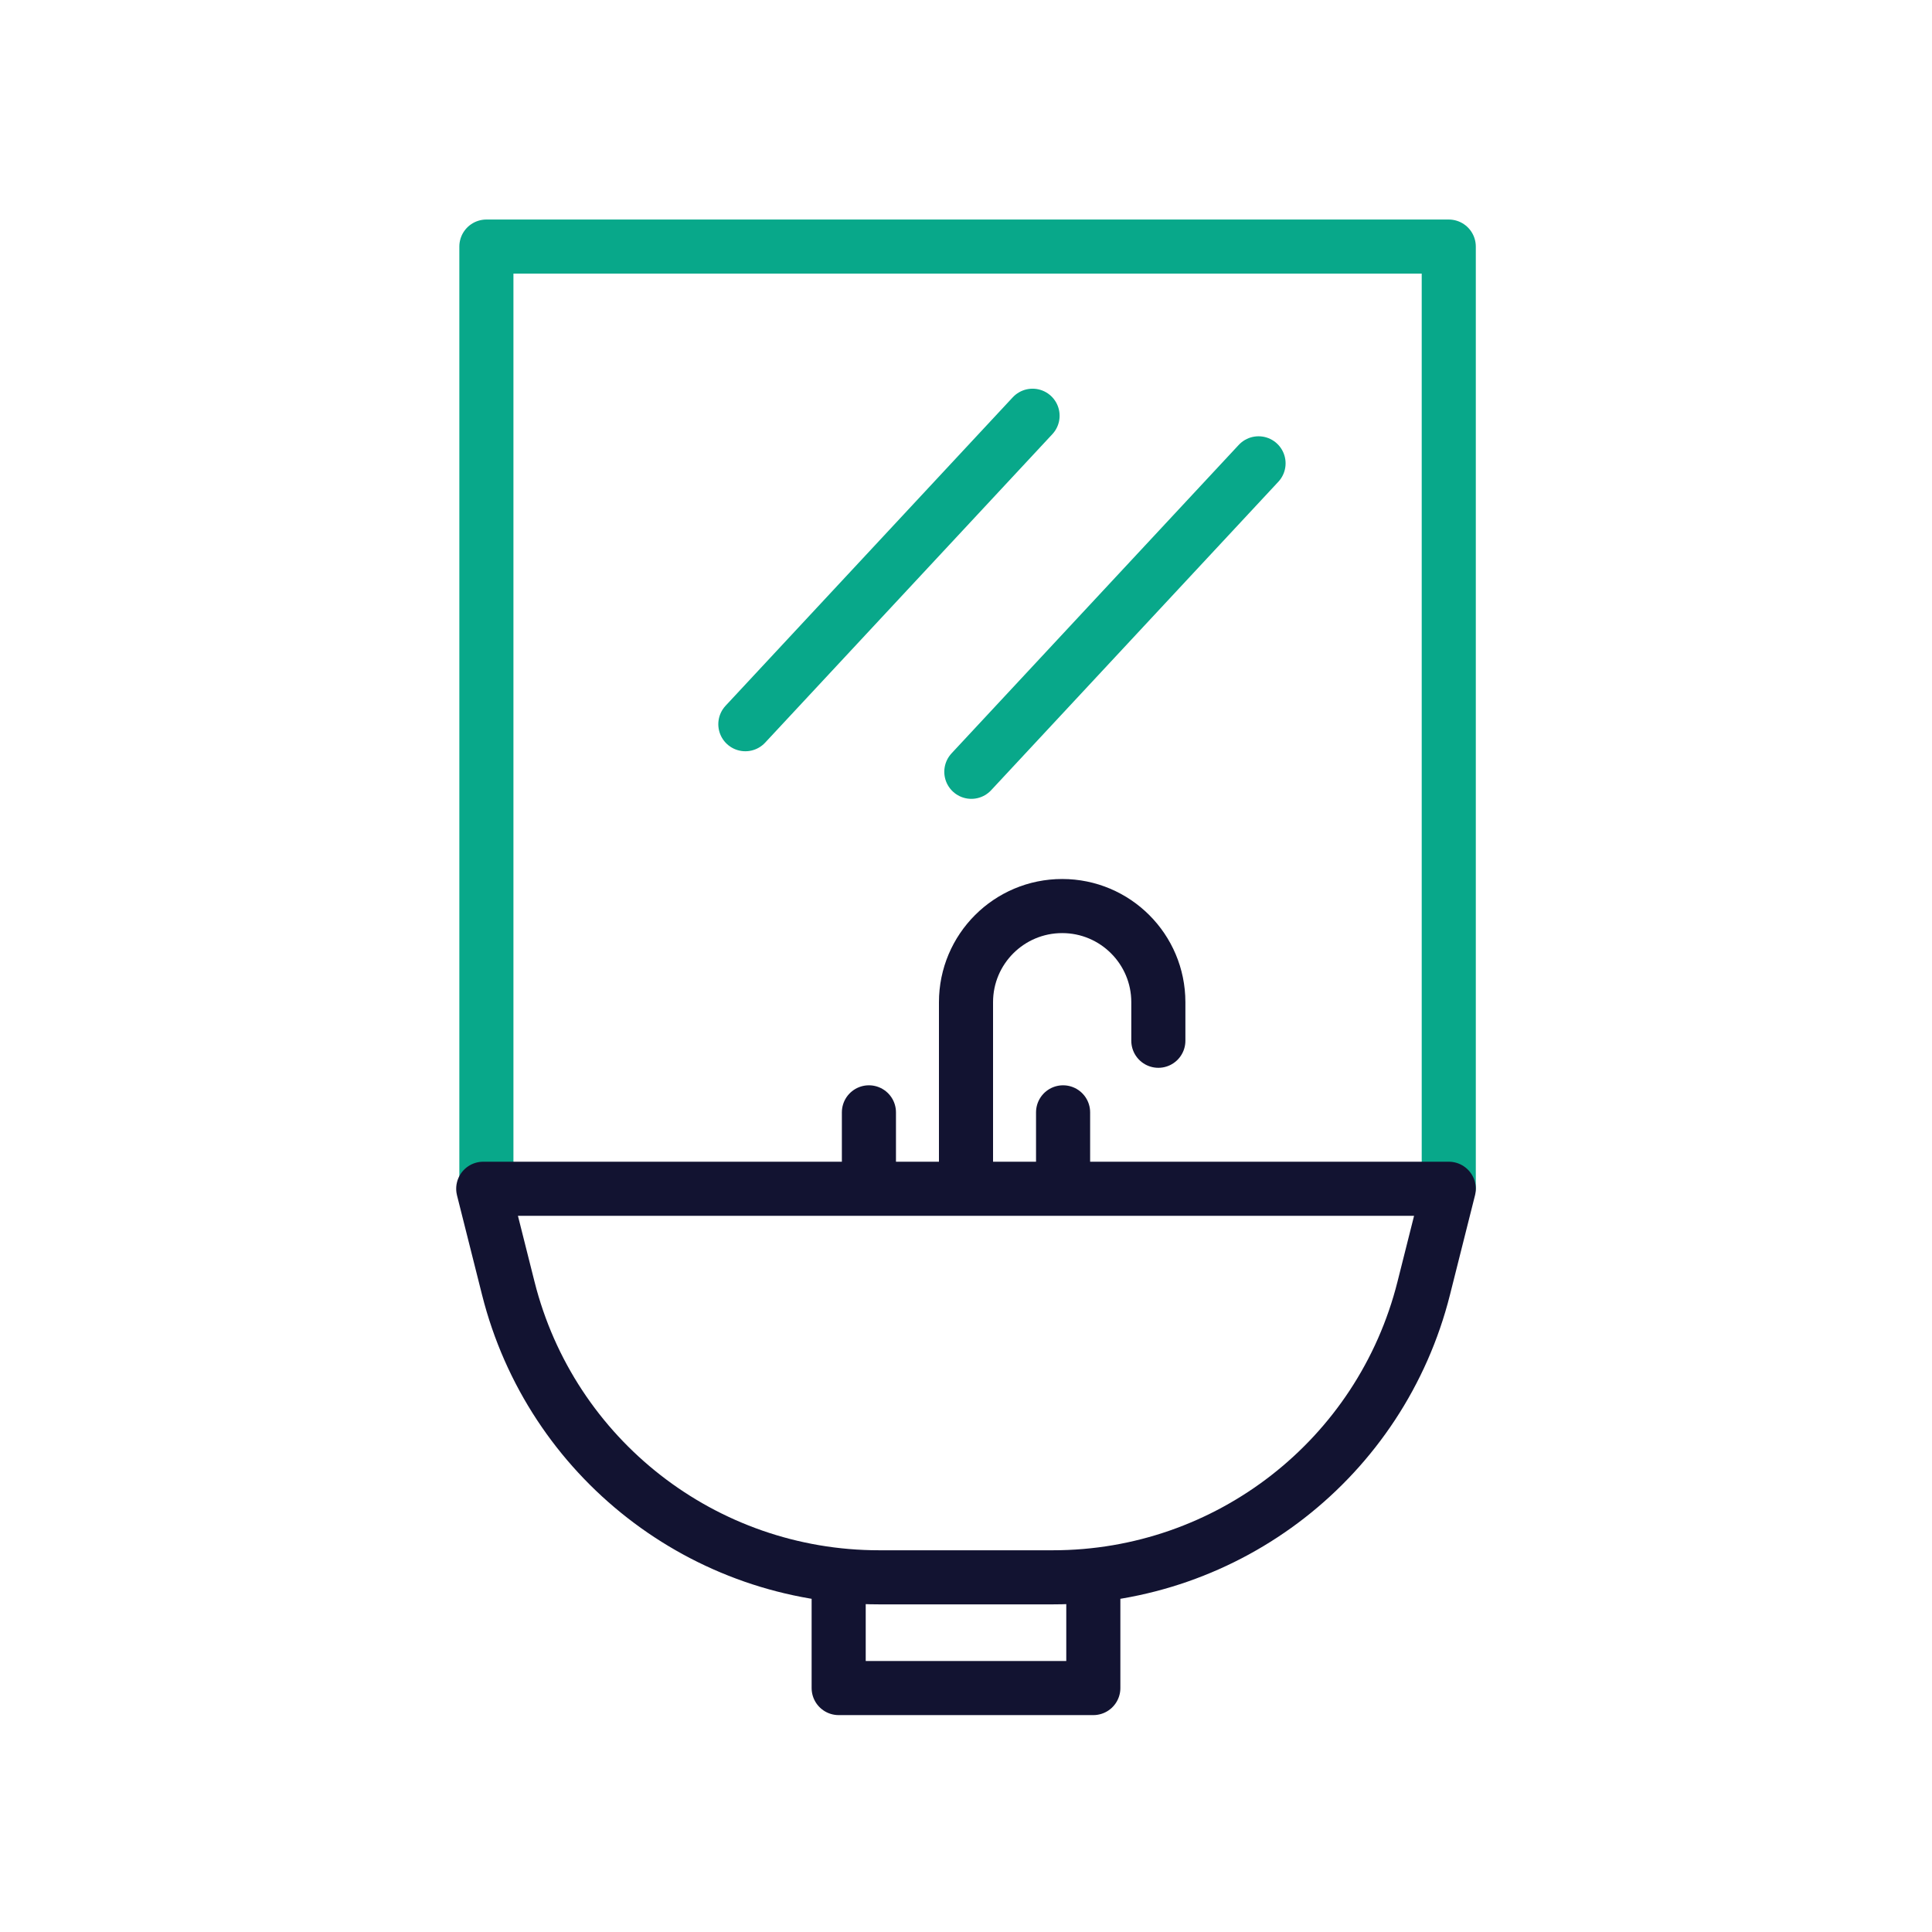
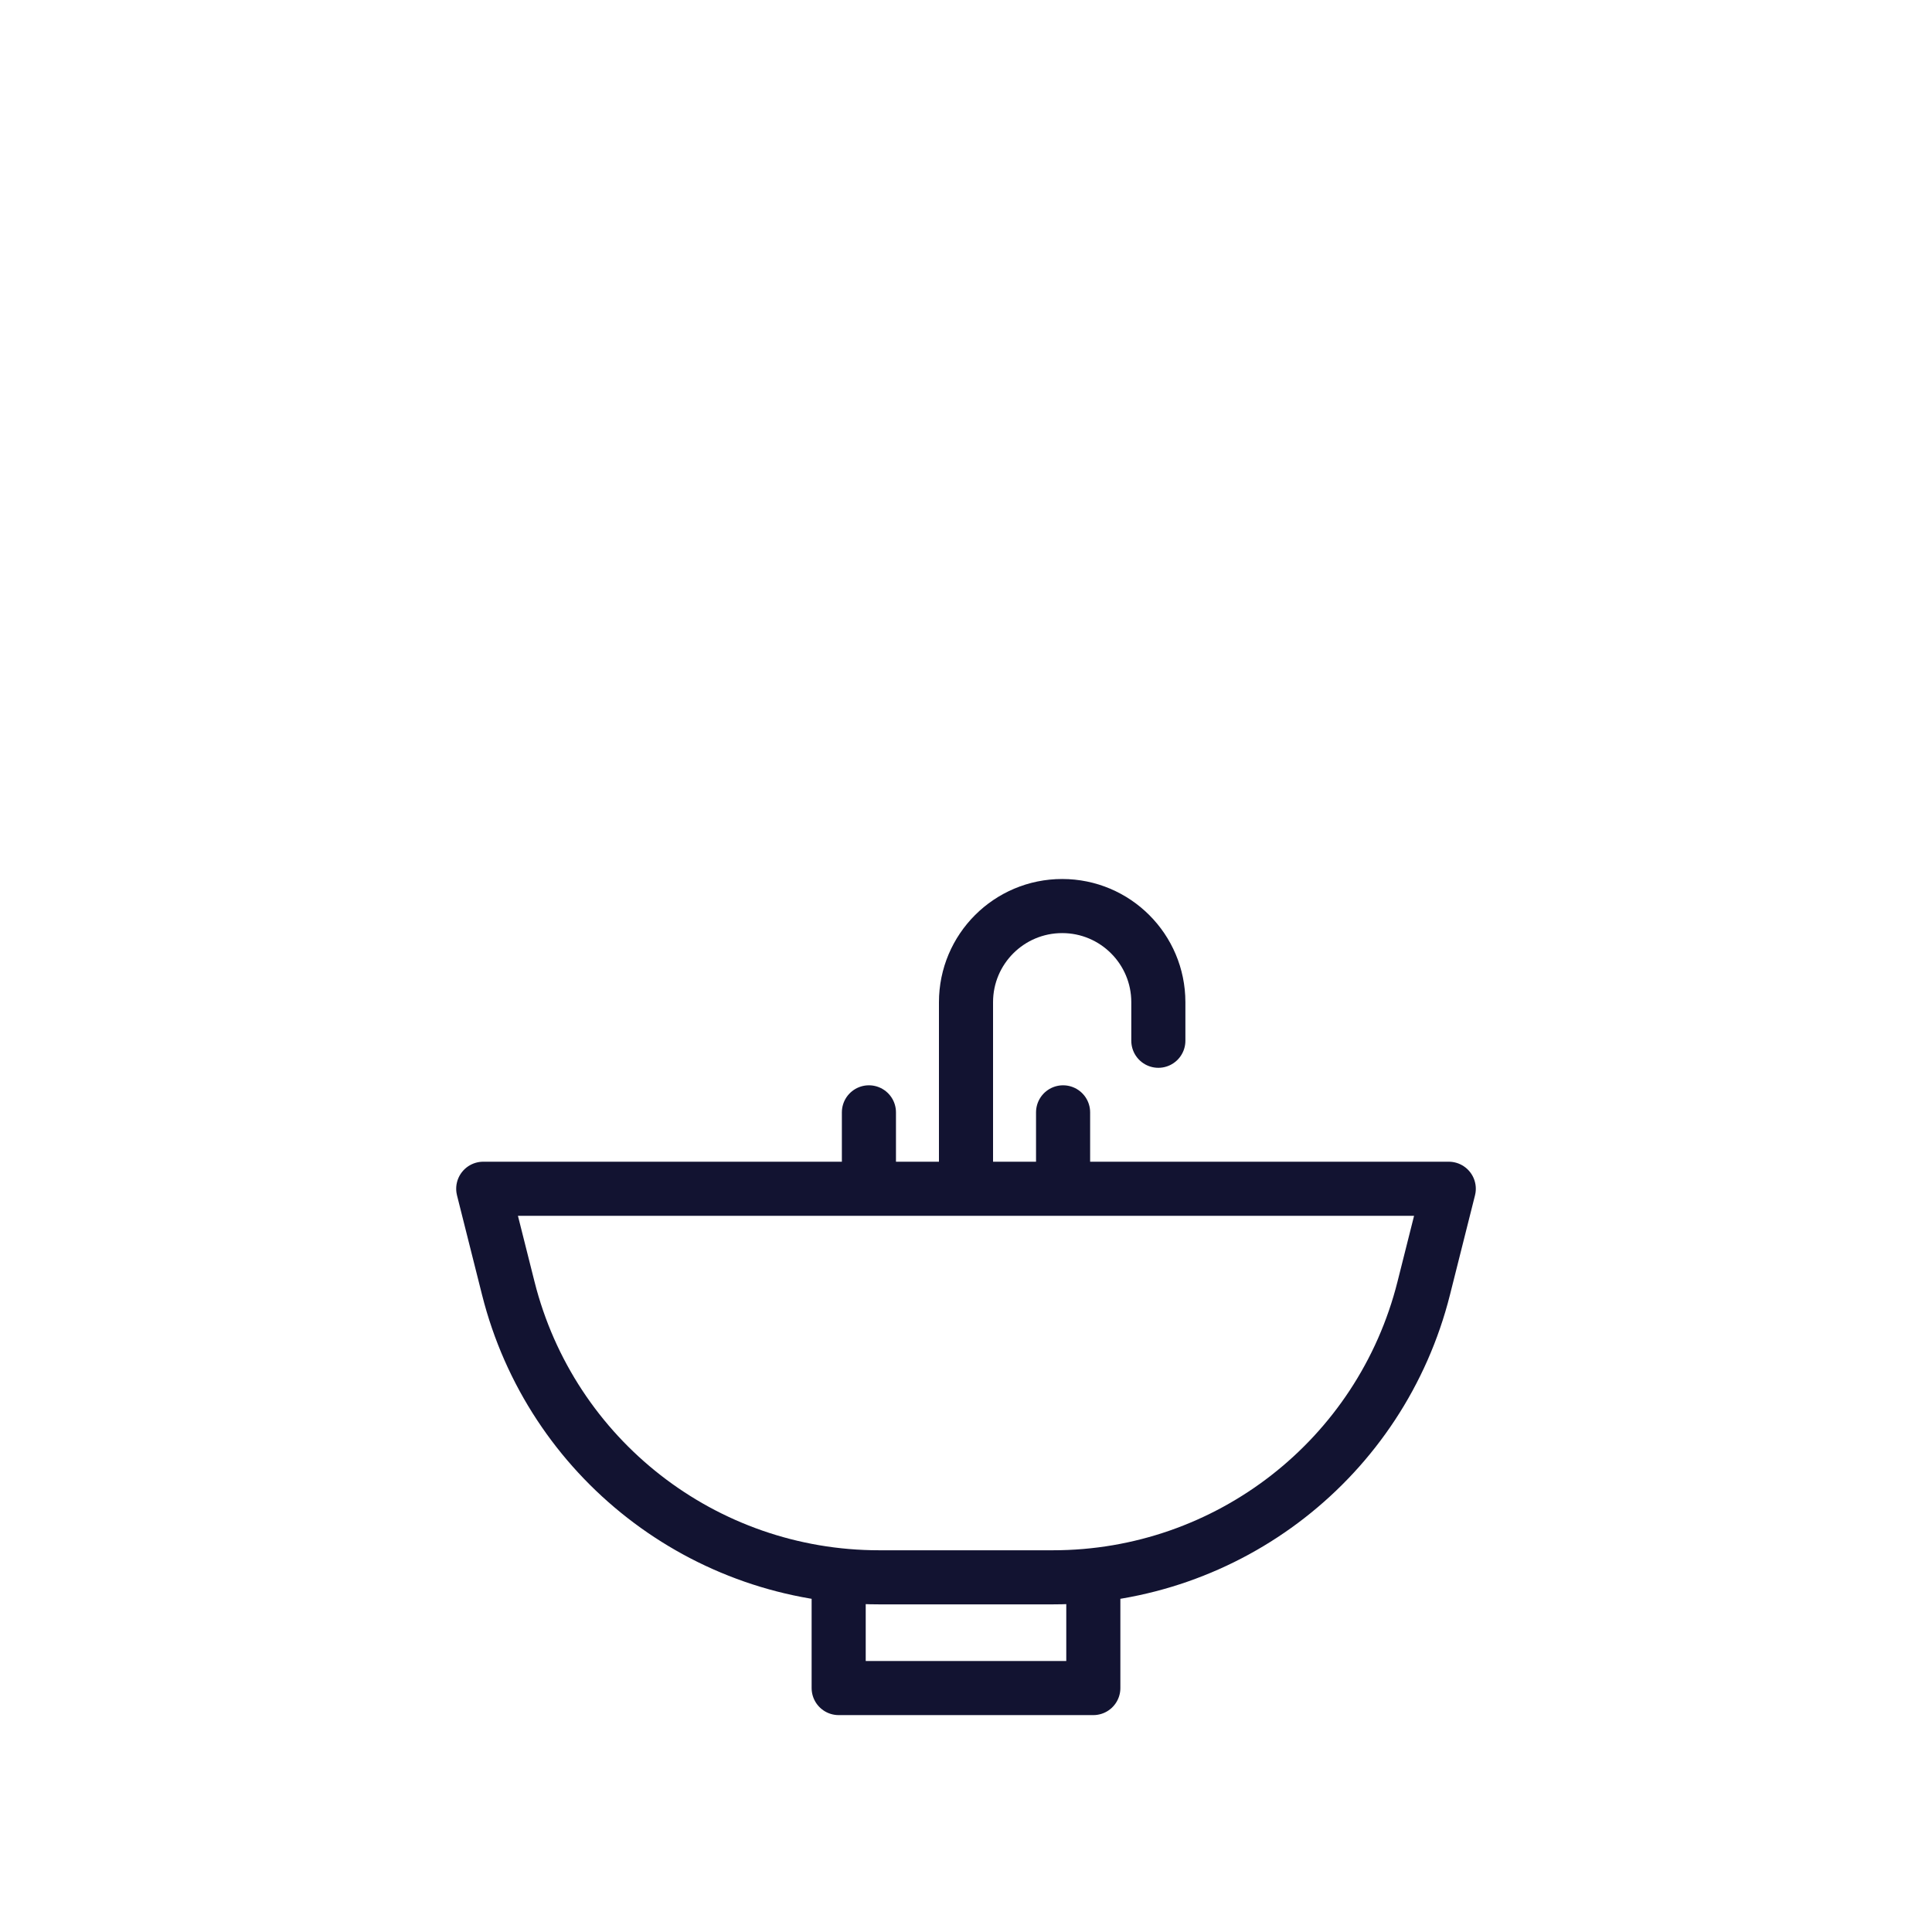
<svg xmlns="http://www.w3.org/2000/svg" width="430" height="430" viewbox="0 0 430 430">
  <g clip-path="url(#a)" id="gid1">
    <g fill="none" clip-path="url(#b)" style="display:block" id="gid2">
-       <path stroke="#08A88A" stroke-linecap="round" stroke-linejoin="round" stroke-width="12.04" d="M74.298 126.75V-82.57h-214.194v209.32m121.56-171.67-63.922 68.654M31.961-34.327l-63.922 68.654" class="secondary" style="display:block" transform="translate(248.149 137.45)" id="pid1" />
      <g stroke-linecap="round" stroke-linejoin="round" stroke-width="12.04" style="display:block" id="gid3">
-         <path stroke="#08A88A" stroke-dasharray="10 39" stroke-dashoffset="14" d="M258 232.5v32" class="secondary" id="pid2" />
        <path stroke="#121331" d="M243.338 350.59v25.116h-56.677V350.59M215 264.2v-41.139c0-11.822 9.583-21.404 21.405-21.404 0 0 0 0 0 0 11.822 0 21.404 9.582 21.404 21.404v8.577m-23.454 119.421h-38.711c-38.995 0-72.998-26.507-82.515-64.322l-5.577-22.158h214.895l-5.576 22.158c-9.517 37.815-43.521 64.322-82.516 64.322zm-40.962-86.48v-17.008m43.214 17.008v-17.008" class="primary" id="pid3" />
      </g>
    </g>
  </g>
</svg>